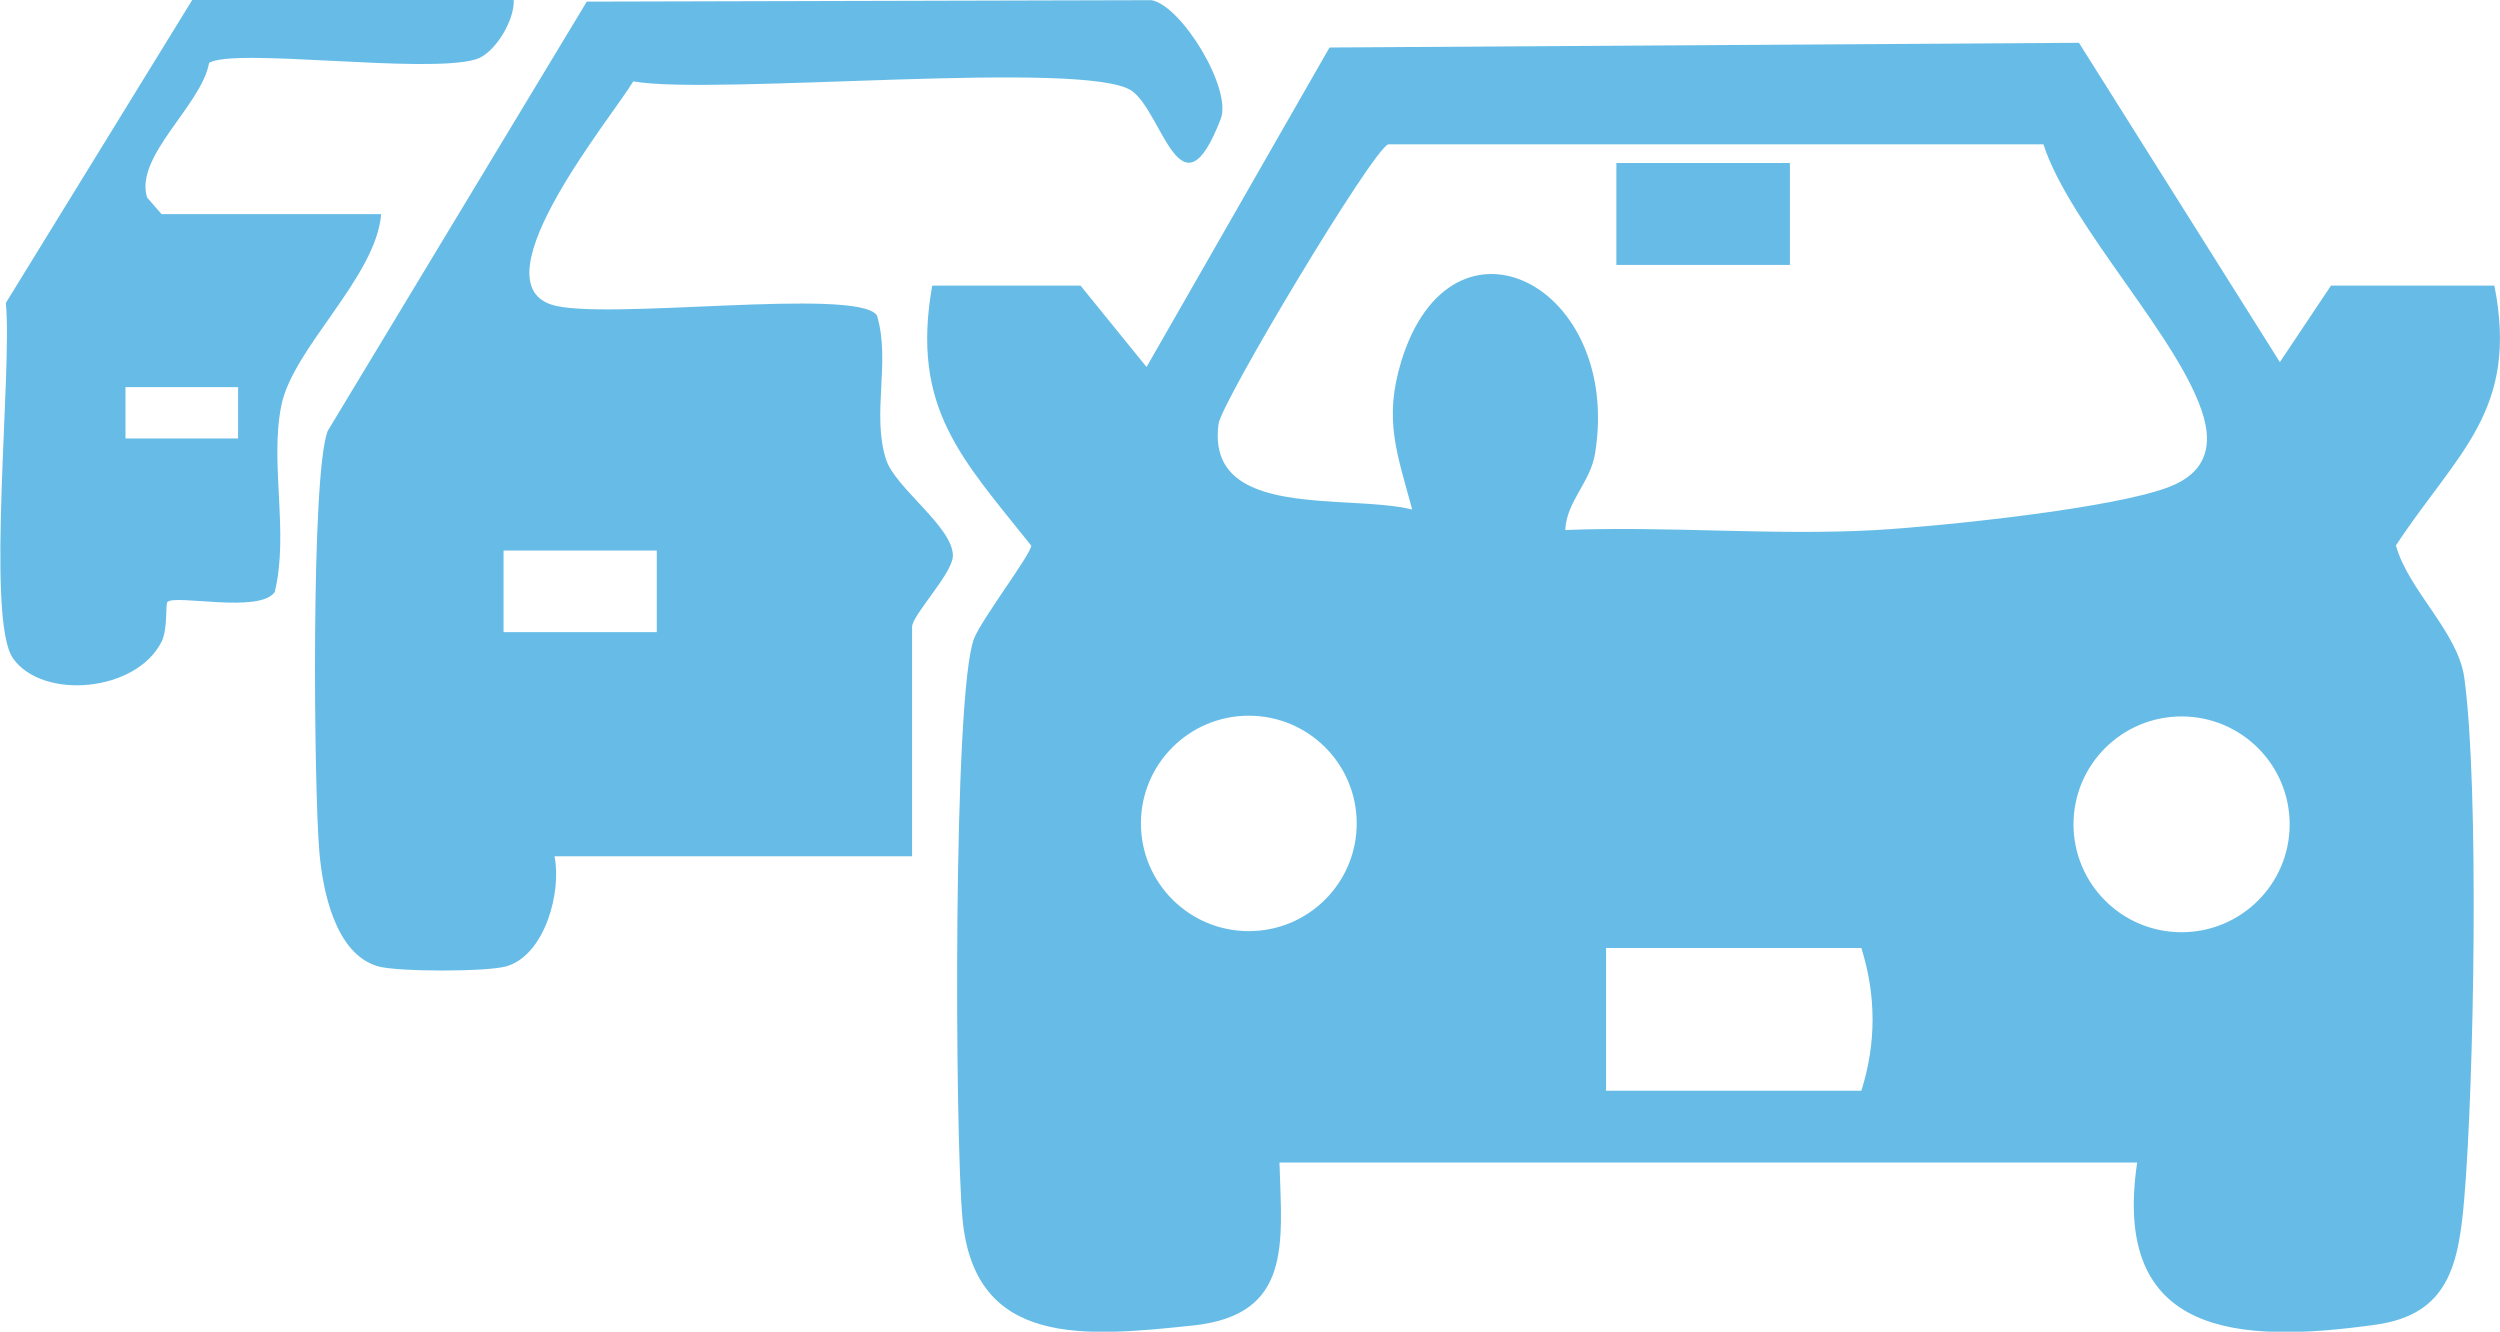
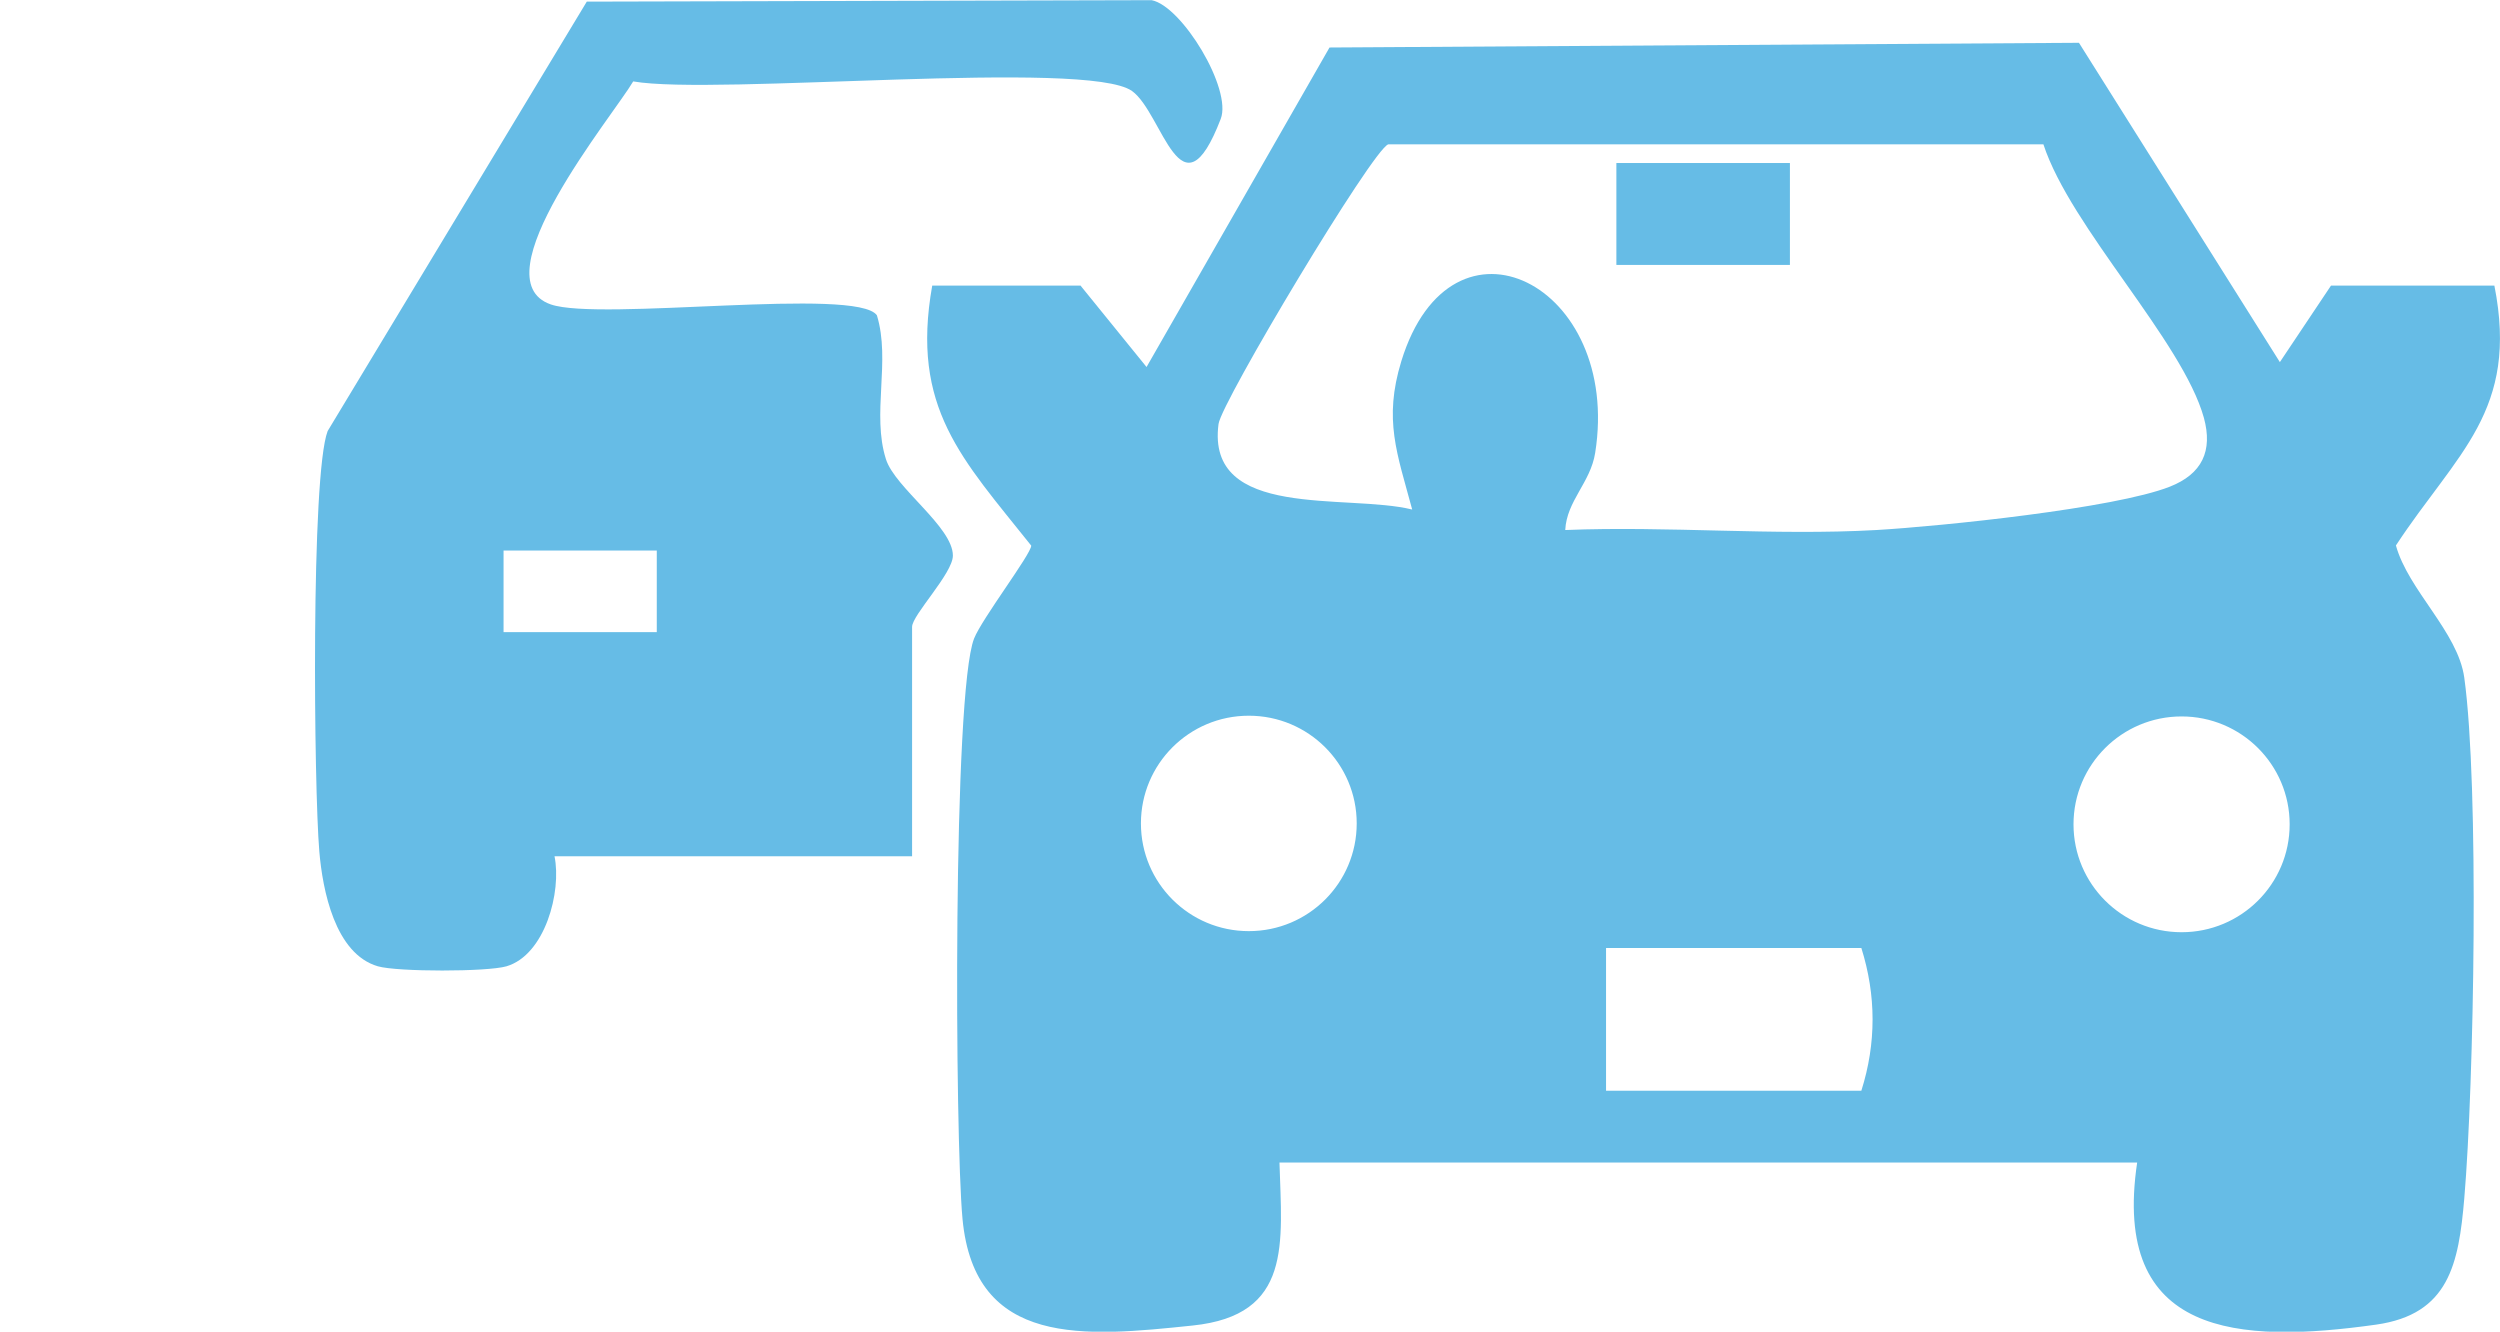
<svg xmlns="http://www.w3.org/2000/svg" id="_レイヤー_2" viewBox="0 0 137.87 73.44">
  <defs>
    <style>.cls-1{fill:#66bce6;}</style>
  </defs>
  <g id="design">
    <g id="W3eJbm">
      <path class="cls-1" d="M59.58,15.74l3.65,4.5,10.09-17.62,41.33-.26,11.08,17.61,2.82-4.22h9.01c1.37,6.92-2.08,9.23-5.43,14.33.68,2.47,3.42,4.77,3.77,7.29.83,6.02.54,22.36,0,28.72-.31,3.61-.84,6.39-4.86,6.96-7.59,1.07-14.61.66-13.18-8.94h-47.3c.13,4.46.72,8.42-4.79,8.99-5.93.62-12.02,1.23-12.69-5.88-.42-4.51-.54-29.03.64-32.01.43-1.09,3.15-4.66,3.15-5.12-3.82-4.8-6.66-7.59-5.46-14.34h8.16ZM112.7,7.96h-36.14c-.86.28-9.2,14.21-9.36,15.42-.7,5.31,7.08,3.83,10.68,4.72-.83-3.1-1.59-4.94-.6-8.18,2.77-9.01,12.17-4.23,10.69,5.06-.26,1.64-1.57,2.64-1.65,4.25,5.69-.23,11.48.32,17.16,0,3.58-.21,13.13-1.19,16.18-2.39,1.78-.7,2.38-1.97,1.88-3.8-1.18-4.24-7.35-10.49-8.85-15.08ZM74.82,45.41c0-3.28-2.66-5.94-5.95-5.94s-5.95,2.66-5.95,5.94,2.66,5.94,5.95,5.94,5.95-2.66,5.95-5.94ZM126.27,45.46c0-3.29-2.67-5.95-5.96-5.95s-5.96,2.66-5.96,5.95,2.67,5.95,5.96,5.95,5.96-2.66,5.96-5.95ZM102.65,52.28h-14.08v7.87h14.08c.83-2.62.82-5.26,0-7.87Z" />
      <path class="cls-1" d="M30.58,47.22c.4,1.96-.52,5.44-2.65,6.07-1.07.31-6.01.31-7.09,0-2.37-.69-3.05-4.21-3.23-6.33-.3-3.55-.47-20.77.46-23.19L32.36.09,63.51.01c1.67.32,4.45,4.9,3.81,6.55-2.19,5.7-3.19-.32-4.89-1.54-2.47-1.77-22.99.26-27.51-.53-1.09,1.86-8.58,10.91-4.54,12.3,2.73.94,16.88-.98,17.98.6.77,2.53-.3,5.43.5,7.94.5,1.57,3.69,3.73,3.69,5.31,0,.98-2.25,3.28-2.25,3.93v12.65h-19.71ZM36.22,30.36h-8.45v4.5h8.45v-4.5Z" />
-       <path class="cls-1" d="M28.33,0c.06,1.12-1.05,2.96-2.08,3.27-2.75.83-13.35-.66-14.72.2-.41,2.33-4.12,5.14-3.42,7.42l.8.92h12.11c-.28,3.47-4.85,7.36-5.5,10.53-.66,3.19.43,7.06-.37,10.31-.84,1.2-5.5.11-5.92.55-.11.12.03,1.48-.32,2.19-1.4,2.78-6.55,3.23-8.19.92-1.53-2.16-.02-16.03-.4-19.6L10.6,0h17.74ZM13.13,21.35h-6.21s0,2.83,0,2.83h6.21s0-2.83,0-2.83Z" />
      <rect class="cls-1" x="89.14" y="8.99" width="9.57" height="5.62" />
    </g>
  </g>
</svg>